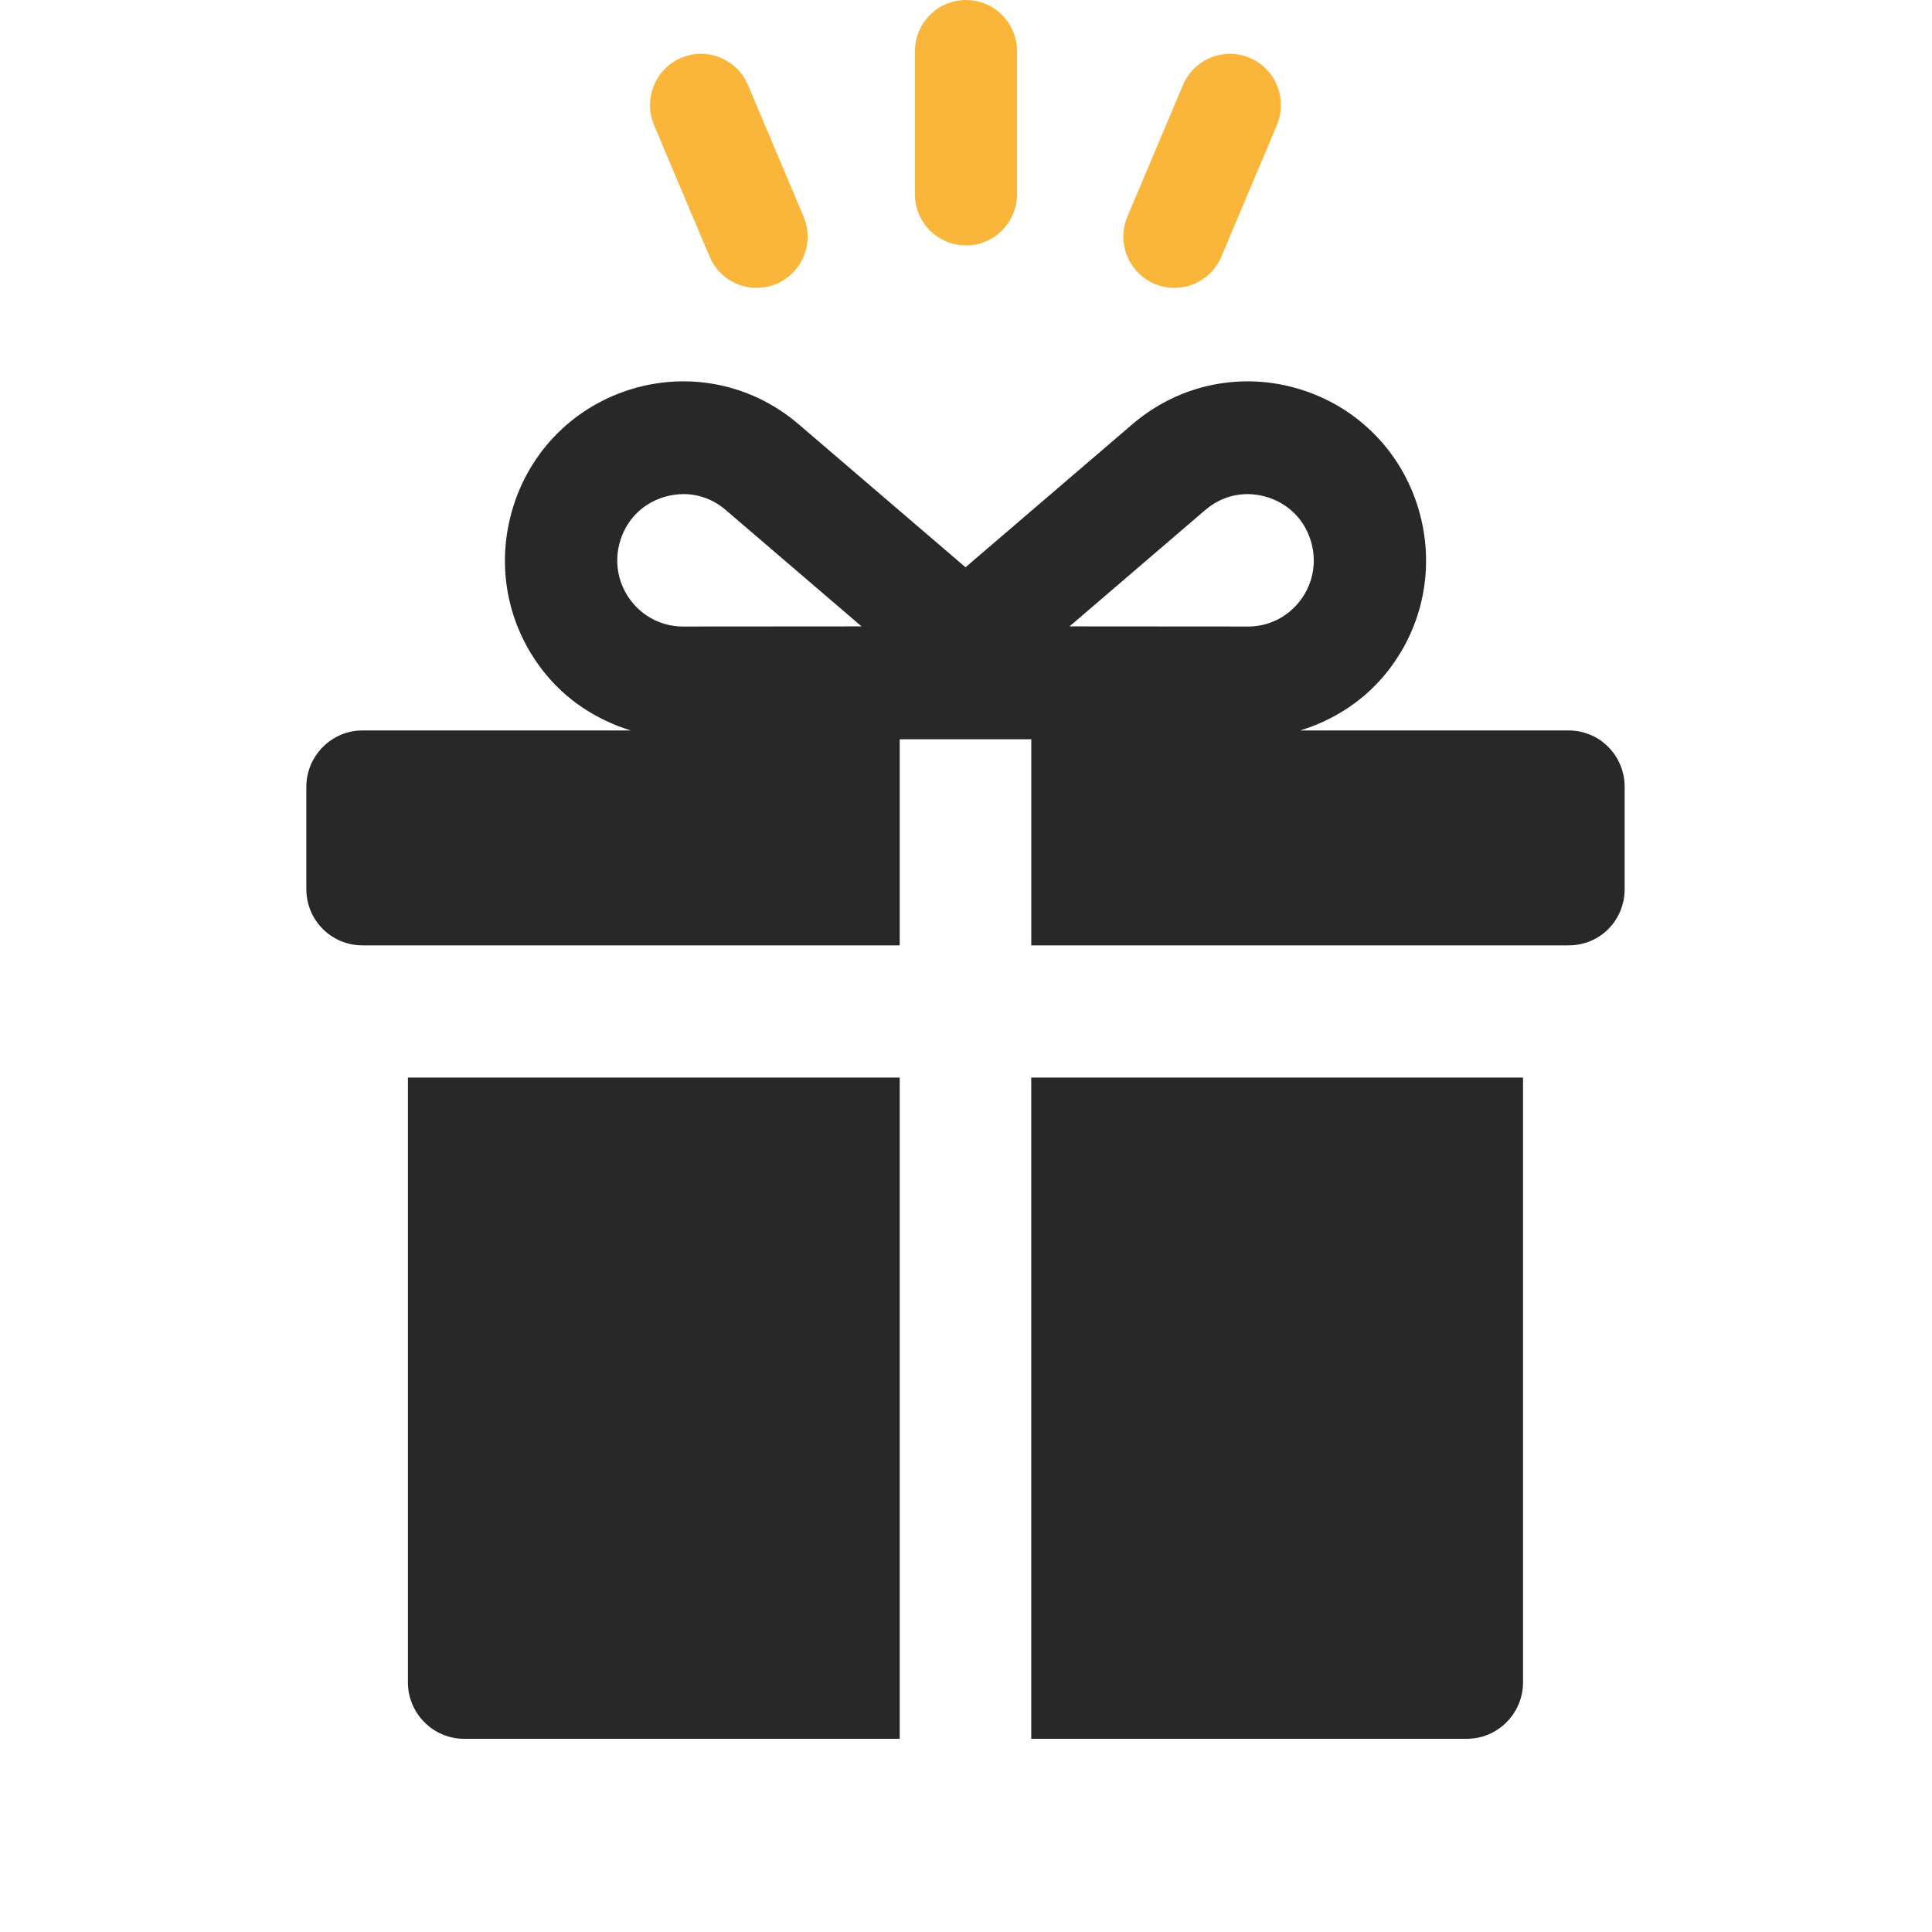
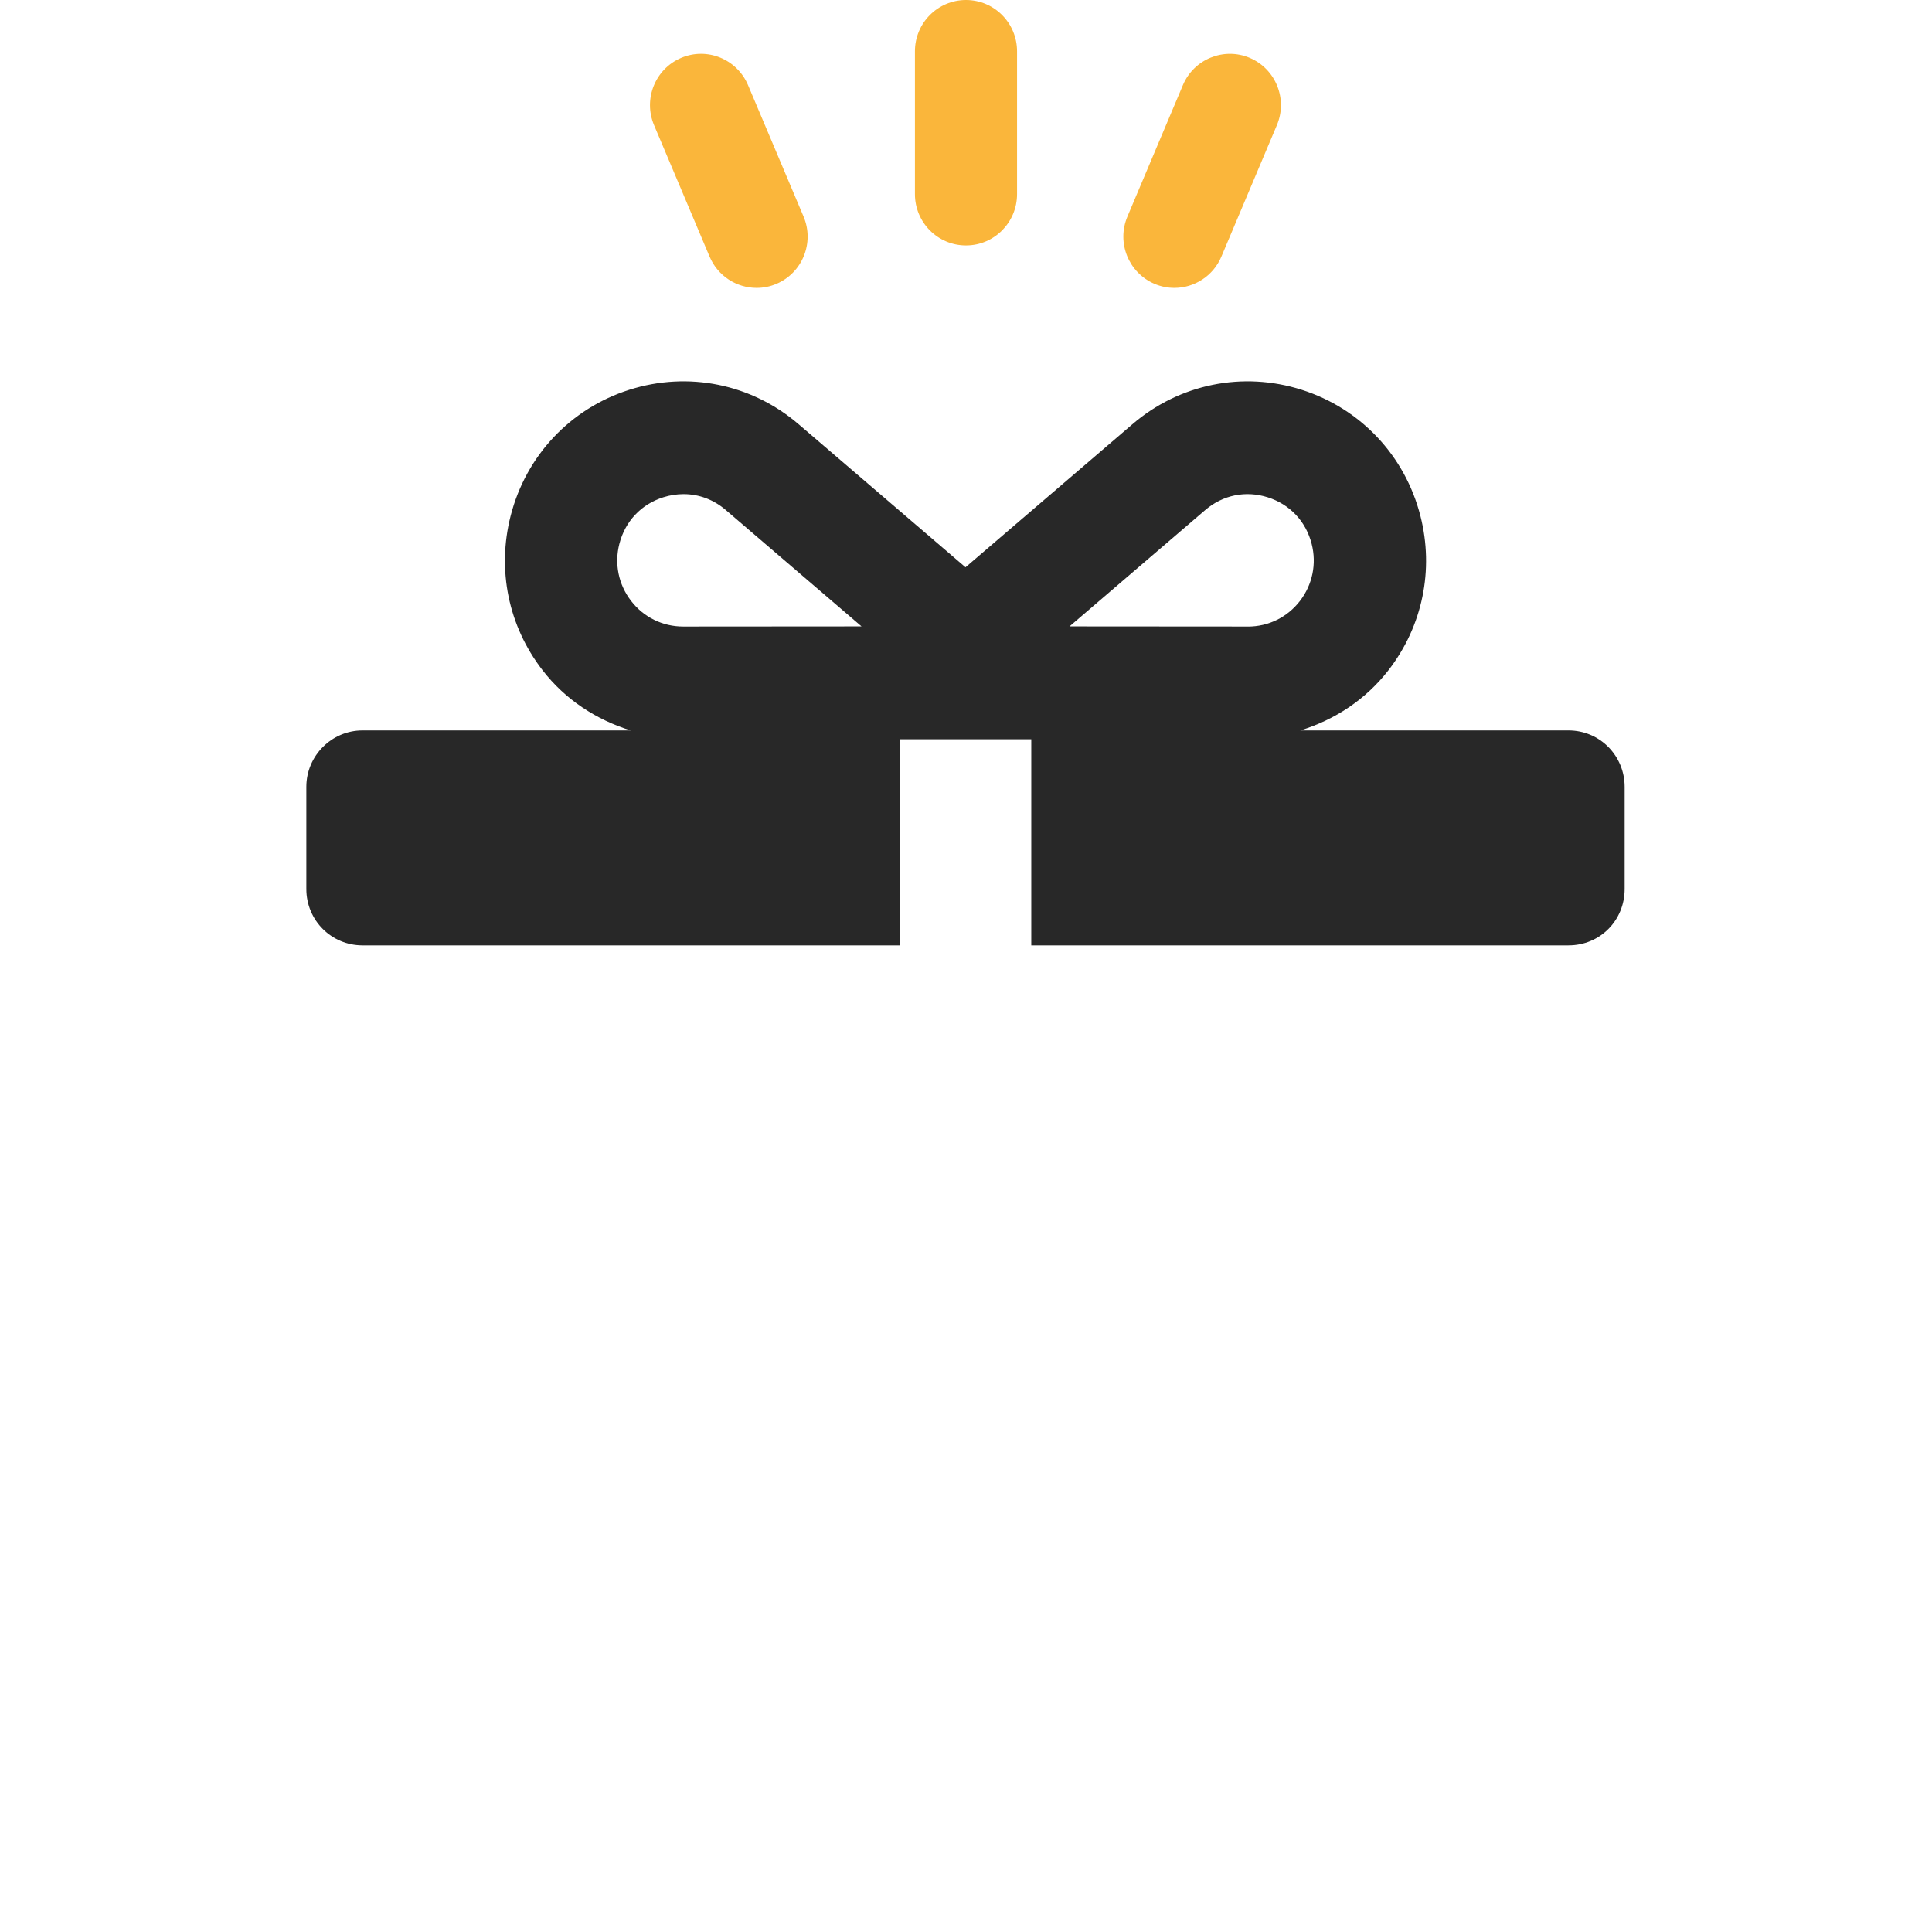
<svg xmlns="http://www.w3.org/2000/svg" width="150" height="150" viewBox="0 0 150 150" fill="none">
  <g id="Artboard 5 copy 3">
    <g id="Vector">
      <path d="M74.999 19.055C77.186 19.055 78.963 17.273 78.963 15.072V3.982C78.963 1.785 77.189 0 74.999 0C72.809 0 71.035 1.782 71.035 3.982V15.072C71.035 17.273 72.809 19.055 74.999 19.055Z" fill="#FAB63B" />
      <path d="M89.631 22.035C90.138 22.251 90.659 22.352 91.176 22.352C92.718 22.352 94.186 21.441 94.827 19.925L99.137 9.716C99.99 7.691 99.053 5.356 97.038 4.495C95.026 3.638 92.694 4.583 91.841 6.605L87.532 16.814C86.678 18.839 87.616 21.174 89.631 22.035Z" fill="#FAB63B" />
      <path d="M55.093 19.925C55.735 21.441 57.2 22.352 58.745 22.352C59.262 22.352 59.786 22.251 60.29 22.035C62.305 21.174 63.242 18.839 62.389 16.814L58.076 6.605C57.216 4.583 54.899 3.635 52.88 4.495C50.864 5.356 49.927 7.691 50.78 9.716L55.093 19.925Z" fill="#FAB63B" />
-       <path d="M31.671 130.623C31.671 133.029 33.633 135 36.028 135H69.853V83.664H31.671V130.623Z" fill="#282828" />
-       <path d="M80.064 135H113.89C116.285 135 118.247 133.029 118.247 130.623V83.664H80.064V135Z" fill="#282828" />
      <path d="M100.954 56.712C103.631 55.885 106.036 54.319 107.81 52.024C110.45 48.605 111.35 44.242 110.279 40.05C109.086 35.376 105.637 31.718 101.062 30.263C96.487 28.808 91.569 29.807 87.918 32.939L74.962 44.043L62.006 32.939C58.355 29.807 53.441 28.808 48.862 30.263C44.284 31.718 40.838 35.376 39.645 40.05C38.574 44.242 39.471 48.605 42.114 52.024C43.884 54.319 46.293 55.882 48.967 56.712H28.141C25.746 56.712 23.784 58.683 23.784 61.089V69.02C23.784 71.471 25.746 73.398 28.141 73.398H69.853V57.397H80.068V73.398H121.78C124.219 73.398 126.137 71.471 126.137 69.02V61.089C126.137 58.683 124.219 56.712 121.78 56.712H100.954ZM53.034 48.643C51.446 48.643 49.971 47.92 49 46.655C48.023 45.393 47.69 43.779 48.087 42.227C48.537 40.472 49.776 39.156 51.496 38.609C52.02 38.444 52.551 38.363 53.075 38.363C54.26 38.363 55.406 38.785 56.353 39.601L66.89 48.633L53.034 48.643ZM96.886 48.643L83.037 48.633L93.571 39.601C94.945 38.427 96.715 38.066 98.432 38.612C100.151 39.159 101.391 40.479 101.838 42.23C102.234 43.779 101.902 45.393 100.927 46.658C99.95 47.924 98.479 48.646 96.89 48.646L96.886 48.643Z" fill="#282828" />
    </g>
  </g>
</svg>